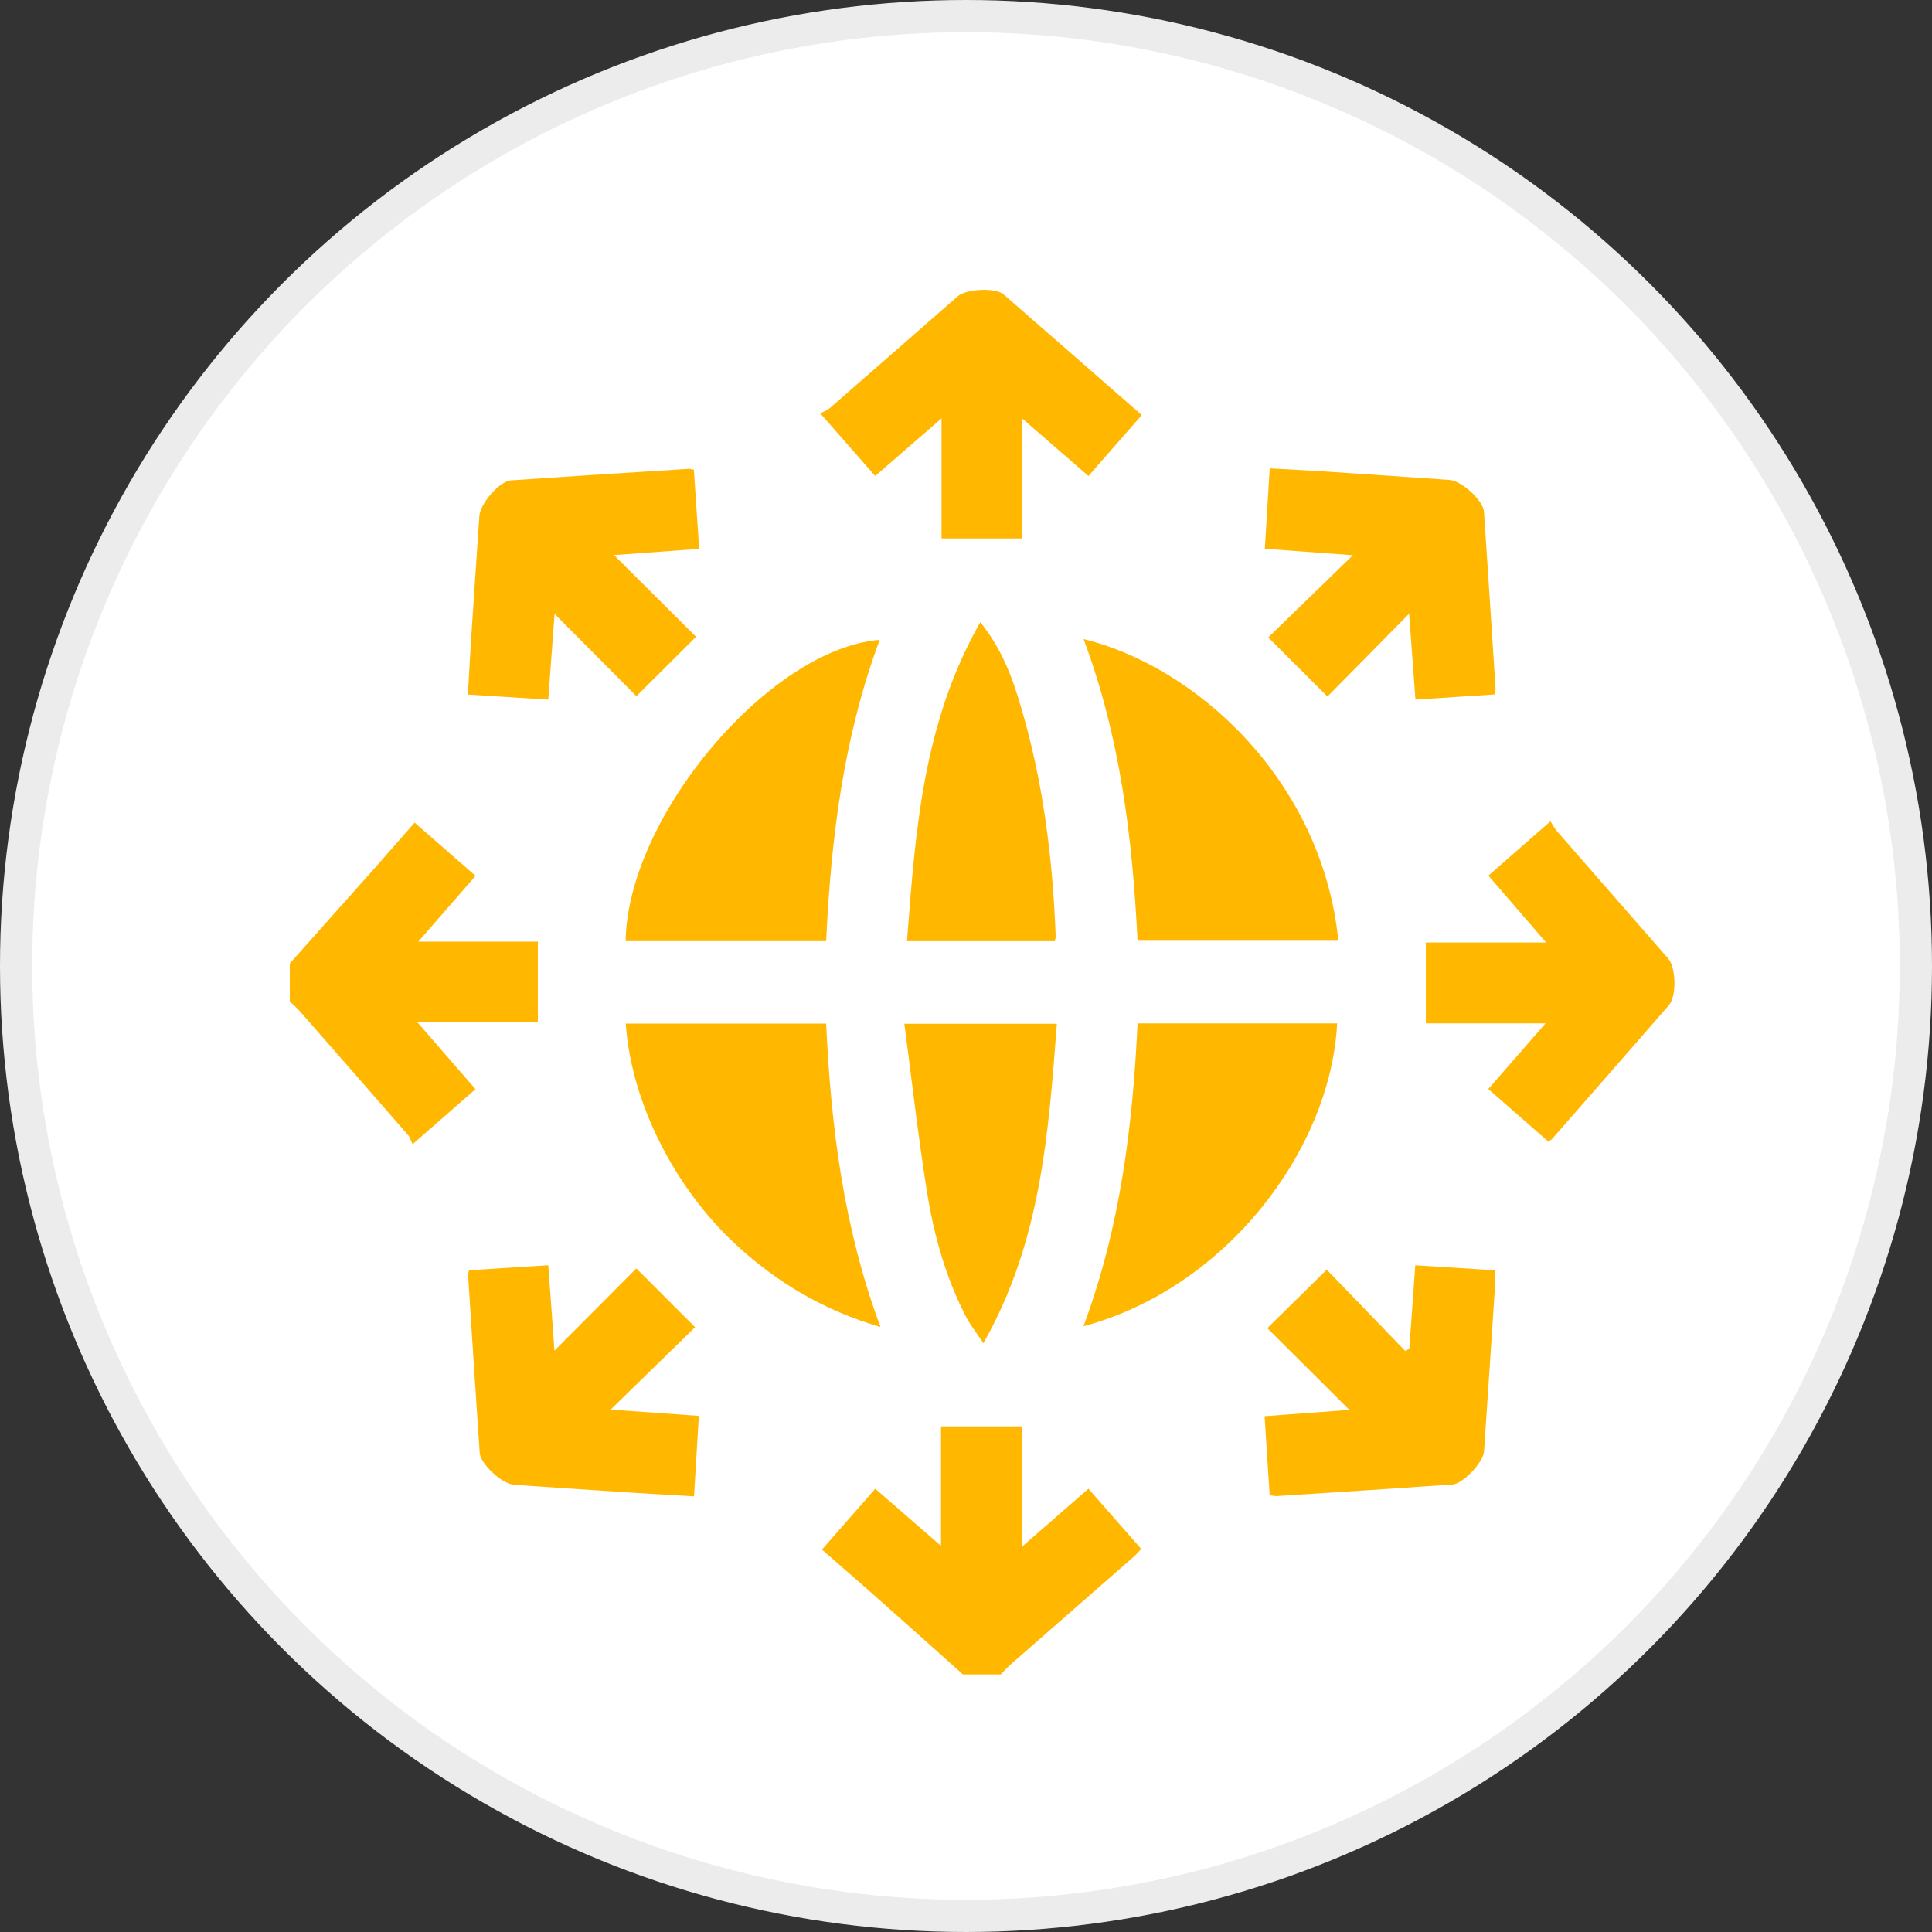
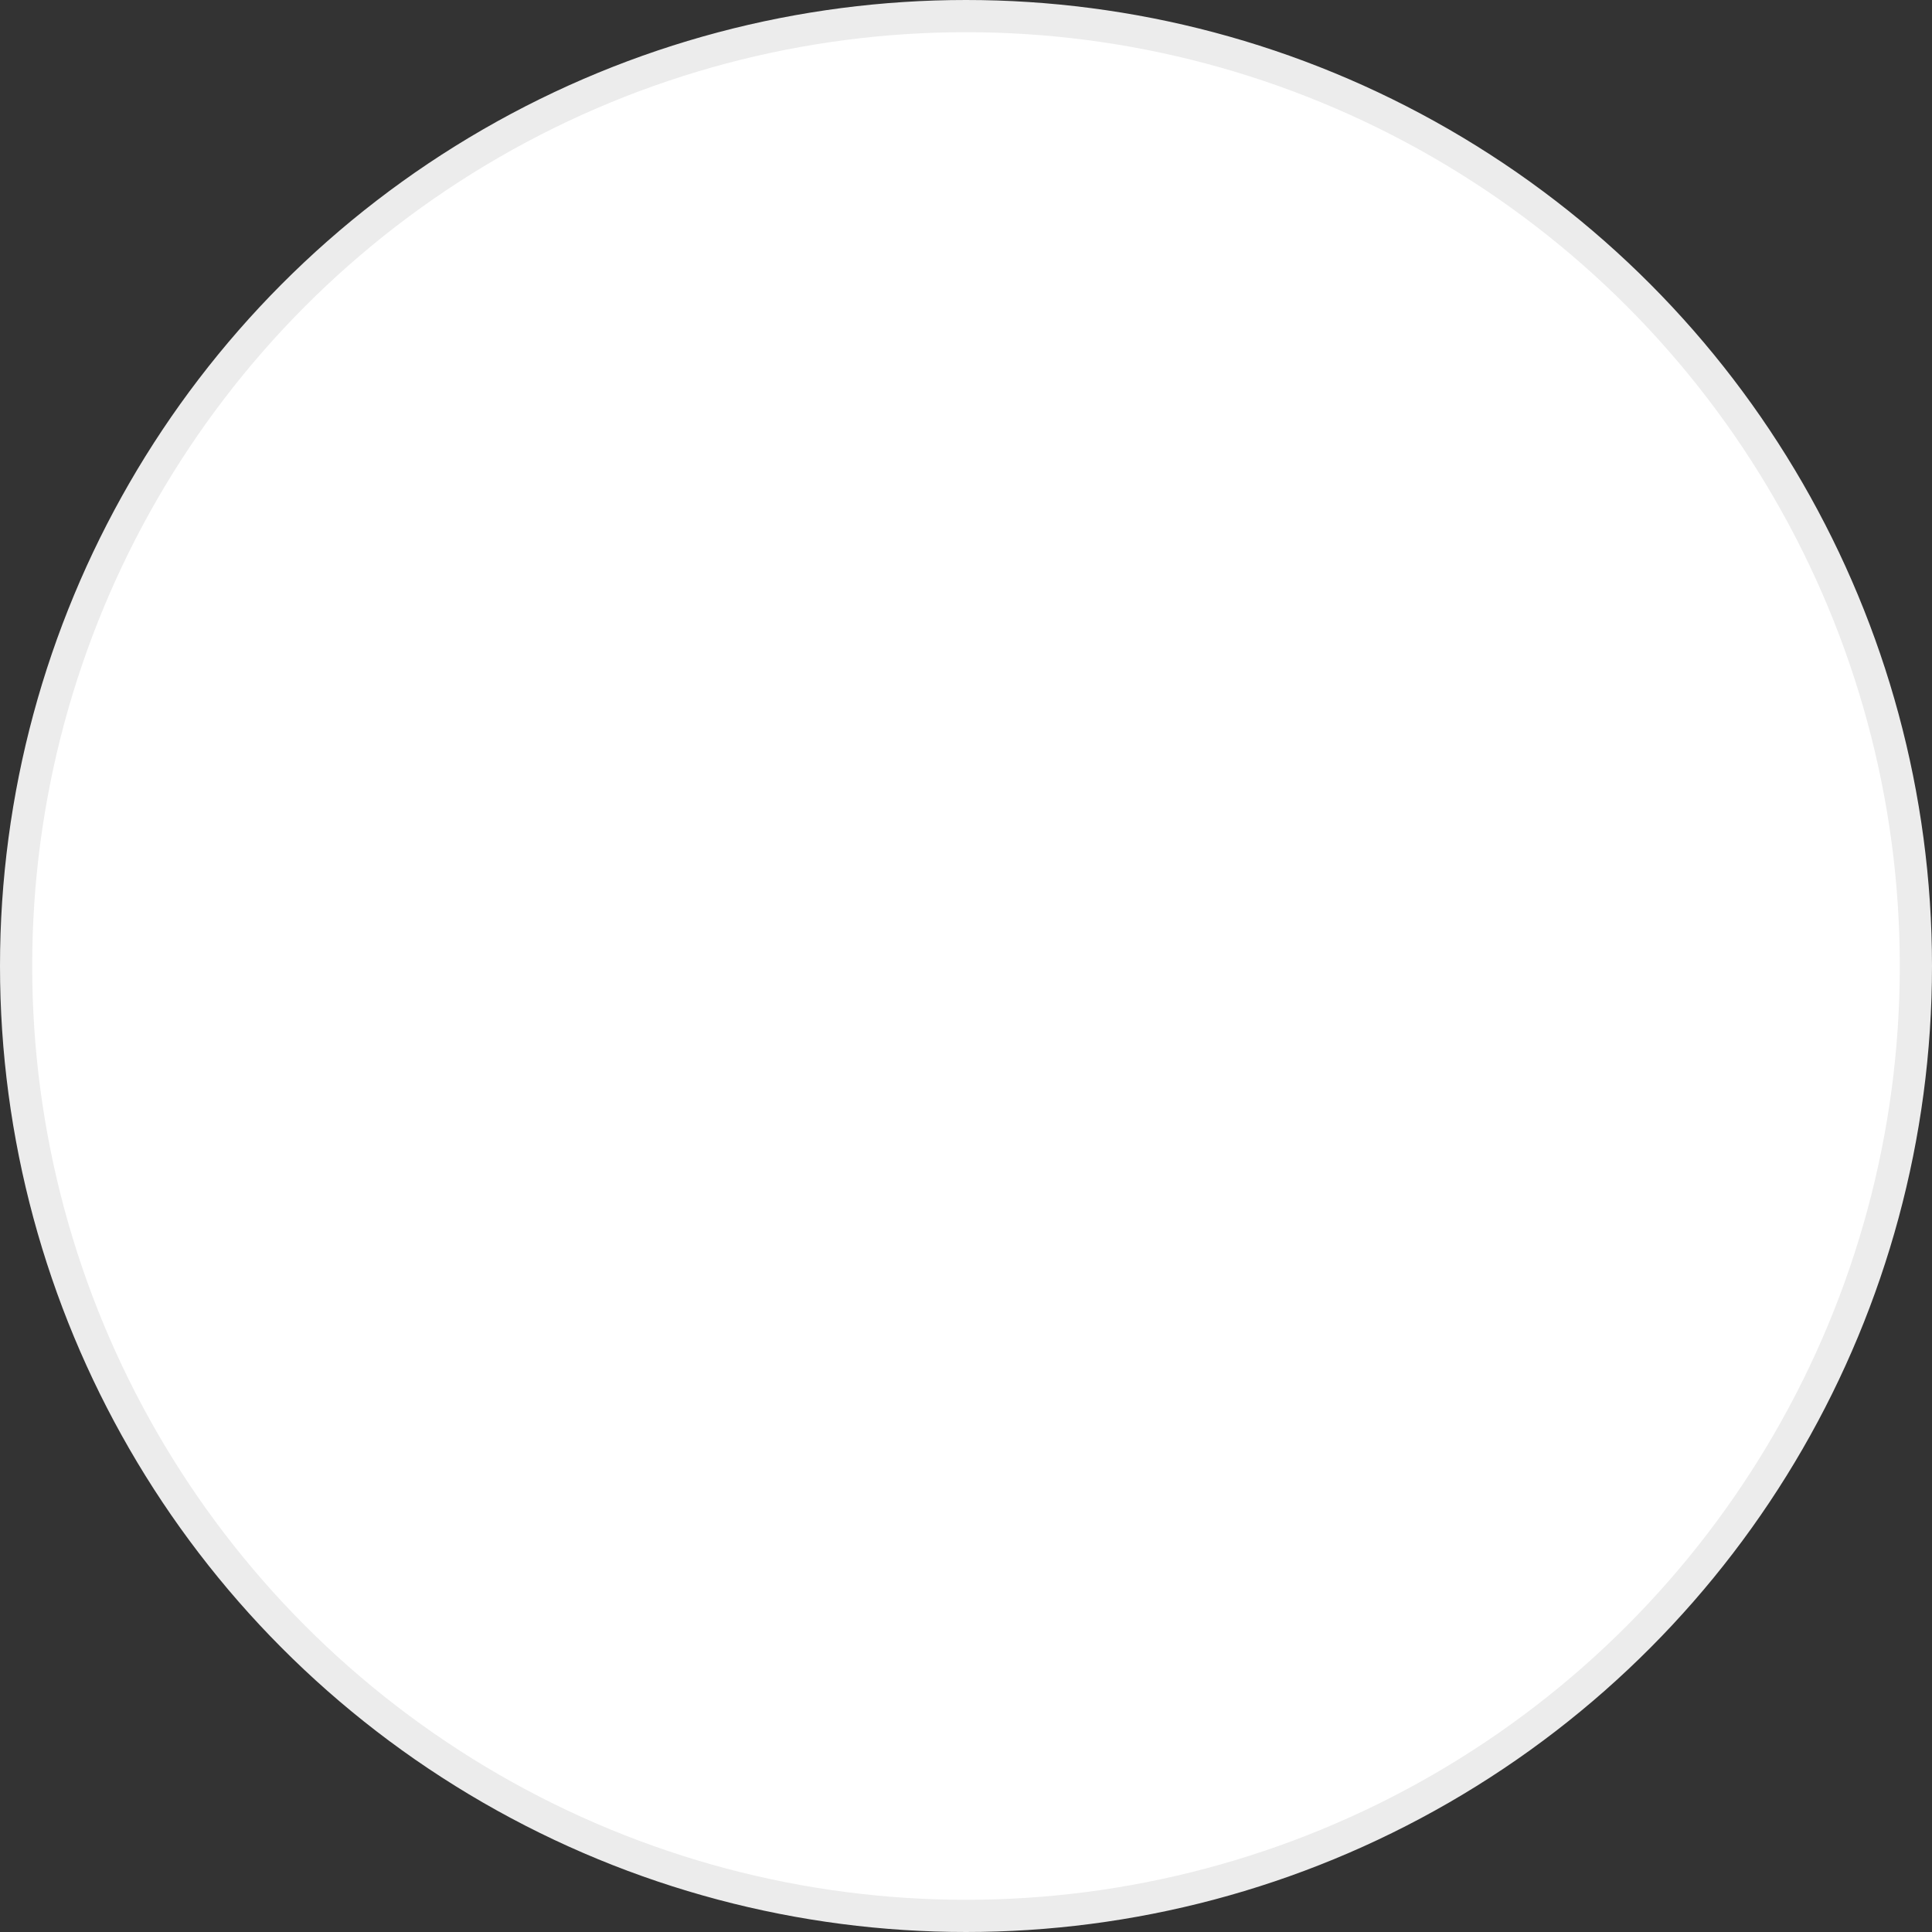
<svg xmlns="http://www.w3.org/2000/svg" width="60" height="60" viewBox="0 0 60 60" fill="none">
  <rect x="0" y="0" width="60" height="60" fill="#333333" stroke="none" />
  <circle cx="30" cy="30" r="29.5" fill="white" stroke="#ECECEC" />
  <g clip-path="url(#clip0_4016_15277)">
    <path d="M31.401 51.678C32.673 50.563 33.947 49.451 35.219 48.336C35.296 48.268 35.364 48.186 35.442 48.104C34.888 47.472 34.355 46.864 33.803 46.234C33.124 46.827 32.47 47.395 31.731 48.04C31.731 46.704 31.731 45.498 31.731 44.297C30.884 44.297 30.077 44.297 29.224 44.297C29.224 45.521 29.224 46.727 29.224 48.008C28.509 47.386 27.859 46.823 27.182 46.234C26.624 46.873 26.086 47.486 25.527 48.124C26.202 48.715 26.856 49.28 27.501 49.855C28.306 50.566 29.104 51.284 29.904 52C30.296 52 30.688 52 31.08 52C31.187 51.892 31.287 51.779 31.401 51.678Z" fill="#FFB700" />
    <path d="M9.324 31.418C10.438 32.69 11.553 33.962 12.663 35.238C12.733 35.318 12.765 35.434 12.813 35.535C13.529 34.908 14.137 34.377 14.767 33.825C14.176 33.146 13.609 32.489 12.966 31.751C14.299 31.751 15.505 31.751 16.704 31.751C16.704 30.9 16.704 30.096 16.704 29.243C15.478 29.243 14.274 29.243 12.991 29.243C13.615 28.527 14.181 27.878 14.769 27.201C14.128 26.642 13.513 26.104 12.877 25.548C12.451 26.033 12.047 26.496 11.642 26.954C10.762 27.941 9.88 28.931 9 29.922C9 30.314 9 30.707 9 31.099C9.107 31.203 9.223 31.304 9.324 31.418Z" fill="#FFB700" />
    <path d="M35.328 29.216C37.445 29.216 39.503 29.216 41.564 29.216C41.051 24.183 37.096 20.686 33.652 19.847C34.797 22.906 35.17 26.054 35.328 29.216Z" fill="#FFB700" />
    <path d="M25.657 29.227C25.807 26.037 26.194 22.894 27.32 19.871C23.883 20.149 19.484 25.376 19.43 29.227C21.49 29.227 23.553 29.227 25.657 29.227Z" fill="#FFB700" />
    <path d="M35.328 31.782C35.178 34.974 34.79 38.12 33.648 41.188C38.091 39.996 41.327 35.692 41.526 31.782C39.474 31.782 37.423 31.782 35.328 31.782Z" fill="#FFB700" />
-     <path d="M19.434 31.789C19.6 34.23 20.945 36.886 22.855 38.653C24.136 39.836 25.592 40.7 27.345 41.213C26.192 38.113 25.806 34.978 25.656 31.789C23.557 31.789 21.496 31.789 19.434 31.789Z" fill="#FFB700" />
-     <path d="M39.386 19.796C40.015 20.425 40.594 21.002 41.225 21.631C42.028 20.817 42.869 19.967 43.762 19.059C43.828 19.976 43.892 20.831 43.958 21.727C44.808 21.67 45.62 21.617 46.422 21.565C46.436 21.458 46.447 21.417 46.445 21.376C46.326 19.55 46.212 17.721 46.087 15.895C46.062 15.537 45.39 14.931 45.02 14.906C43.794 14.822 42.568 14.735 41.339 14.655C40.717 14.614 40.095 14.582 39.432 14.546C39.379 15.41 39.331 16.221 39.281 17.042C40.195 17.108 41.036 17.17 42.016 17.243C41.059 18.171 40.195 19.012 39.386 19.796Z" fill="#FFB700" />
    <path d="M43.953 39.294C43.889 40.185 43.827 41.031 43.768 41.877C43.727 41.904 43.686 41.934 43.645 41.961C42.809 41.093 41.972 40.226 41.204 39.431C40.579 40.046 39.998 40.618 39.358 41.248C40.176 42.061 41.022 42.905 41.906 43.785C41.022 43.851 40.167 43.915 39.273 43.981C39.328 44.82 39.378 45.624 39.431 46.438C39.535 46.45 39.602 46.466 39.668 46.461C41.48 46.345 43.292 46.228 45.104 46.103C45.439 46.08 46.063 45.412 46.088 45.075C46.207 43.333 46.321 41.59 46.435 39.848C46.442 39.727 46.435 39.606 46.435 39.451C45.596 39.397 44.794 39.346 43.953 39.294Z" fill="#FFB700" />
    <path d="M17.223 19.064C18.119 19.965 18.962 20.813 19.764 21.62C20.407 20.979 20.986 20.402 21.617 19.776C20.804 18.966 19.958 18.123 19.069 17.238C19.965 17.172 20.817 17.111 21.713 17.045C21.656 16.192 21.604 15.38 21.549 14.589C21.453 14.569 21.426 14.558 21.399 14.56C19.557 14.676 17.718 14.792 15.878 14.918C15.507 14.943 14.914 15.636 14.887 16.03C14.807 17.229 14.723 18.428 14.645 19.627C14.604 20.263 14.57 20.899 14.531 21.57C15.386 21.624 16.191 21.674 17.027 21.727C17.093 20.826 17.155 19.974 17.223 19.064Z" fill="#FFB700" />
    <path d="M21.587 41.218C20.965 40.596 20.389 40.019 19.762 39.392C18.955 40.203 18.111 41.051 17.22 41.945C17.154 41.042 17.093 40.19 17.027 39.294C16.188 39.346 15.383 39.399 14.563 39.449C14.549 39.558 14.535 39.599 14.54 39.64C14.656 41.466 14.772 43.295 14.898 45.121C14.923 45.474 15.602 46.089 15.964 46.112C17.234 46.199 18.501 46.283 19.771 46.365C20.352 46.404 20.933 46.434 21.553 46.47C21.606 45.611 21.653 44.799 21.704 43.972C20.792 43.906 19.949 43.846 18.964 43.776C19.921 42.843 20.785 42.002 21.587 41.218Z" fill="#FFB700" />
-     <path d="M29.24 12.994C29.24 14.307 29.24 15.506 29.24 16.721C30.086 16.721 30.902 16.721 31.747 16.721C31.747 15.499 31.747 14.302 31.747 12.998C32.479 13.634 33.131 14.2 33.803 14.783C34.364 14.14 34.902 13.525 35.458 12.891C34.004 11.619 32.586 10.377 31.162 9.139C30.913 8.924 30.008 8.972 29.748 9.198C28.422 10.358 27.096 11.519 25.767 12.677C25.685 12.747 25.573 12.784 25.473 12.836C26.093 13.543 26.626 14.152 27.18 14.783C27.859 14.195 28.513 13.625 29.24 12.994Z" fill="#FFB700" />
    <path d="M48.017 29.27C46.69 29.27 45.482 29.27 44.281 29.27C44.281 30.121 44.281 30.928 44.281 31.78C45.508 31.78 46.713 31.78 47.999 31.78C47.374 32.498 46.809 33.148 46.221 33.821C46.855 34.374 47.463 34.908 48.09 35.457C48.151 35.407 48.19 35.387 48.215 35.355C49.423 33.975 50.629 32.599 51.832 31.215C52.069 30.941 52.053 30.05 51.81 29.772C50.661 28.454 49.508 27.139 48.359 25.821C48.279 25.728 48.22 25.614 48.151 25.507C47.463 26.109 46.855 26.642 46.223 27.194C46.809 27.873 47.376 28.53 48.017 29.27Z" fill="#FFB700" />
    <path d="M31.701 21.932C31.439 21.048 31.131 20.179 30.445 19.322C28.656 22.459 28.428 25.831 28.168 29.229C29.75 29.229 31.254 29.229 32.758 29.229C32.77 29.168 32.786 29.127 32.786 29.088C32.694 26.66 32.394 24.264 31.701 21.932Z" fill="#FFB700" />
    <path d="M28.793 37.037C29.007 38.377 29.374 39.684 30.005 40.901C30.133 41.149 30.313 41.373 30.541 41.715C32.332 38.555 32.562 35.191 32.822 31.794C31.254 31.794 29.75 31.794 28.086 31.794C28.321 33.581 28.517 35.316 28.793 37.037Z" fill="#FFB700" />
  </g>
  <defs>
    <clipPath id="clip0_4016_15277">
-       <rect width="43" height="43" fill="white" transform="translate(9 9)" />
-     </clipPath>
+       </clipPath>
  </defs>
</svg>